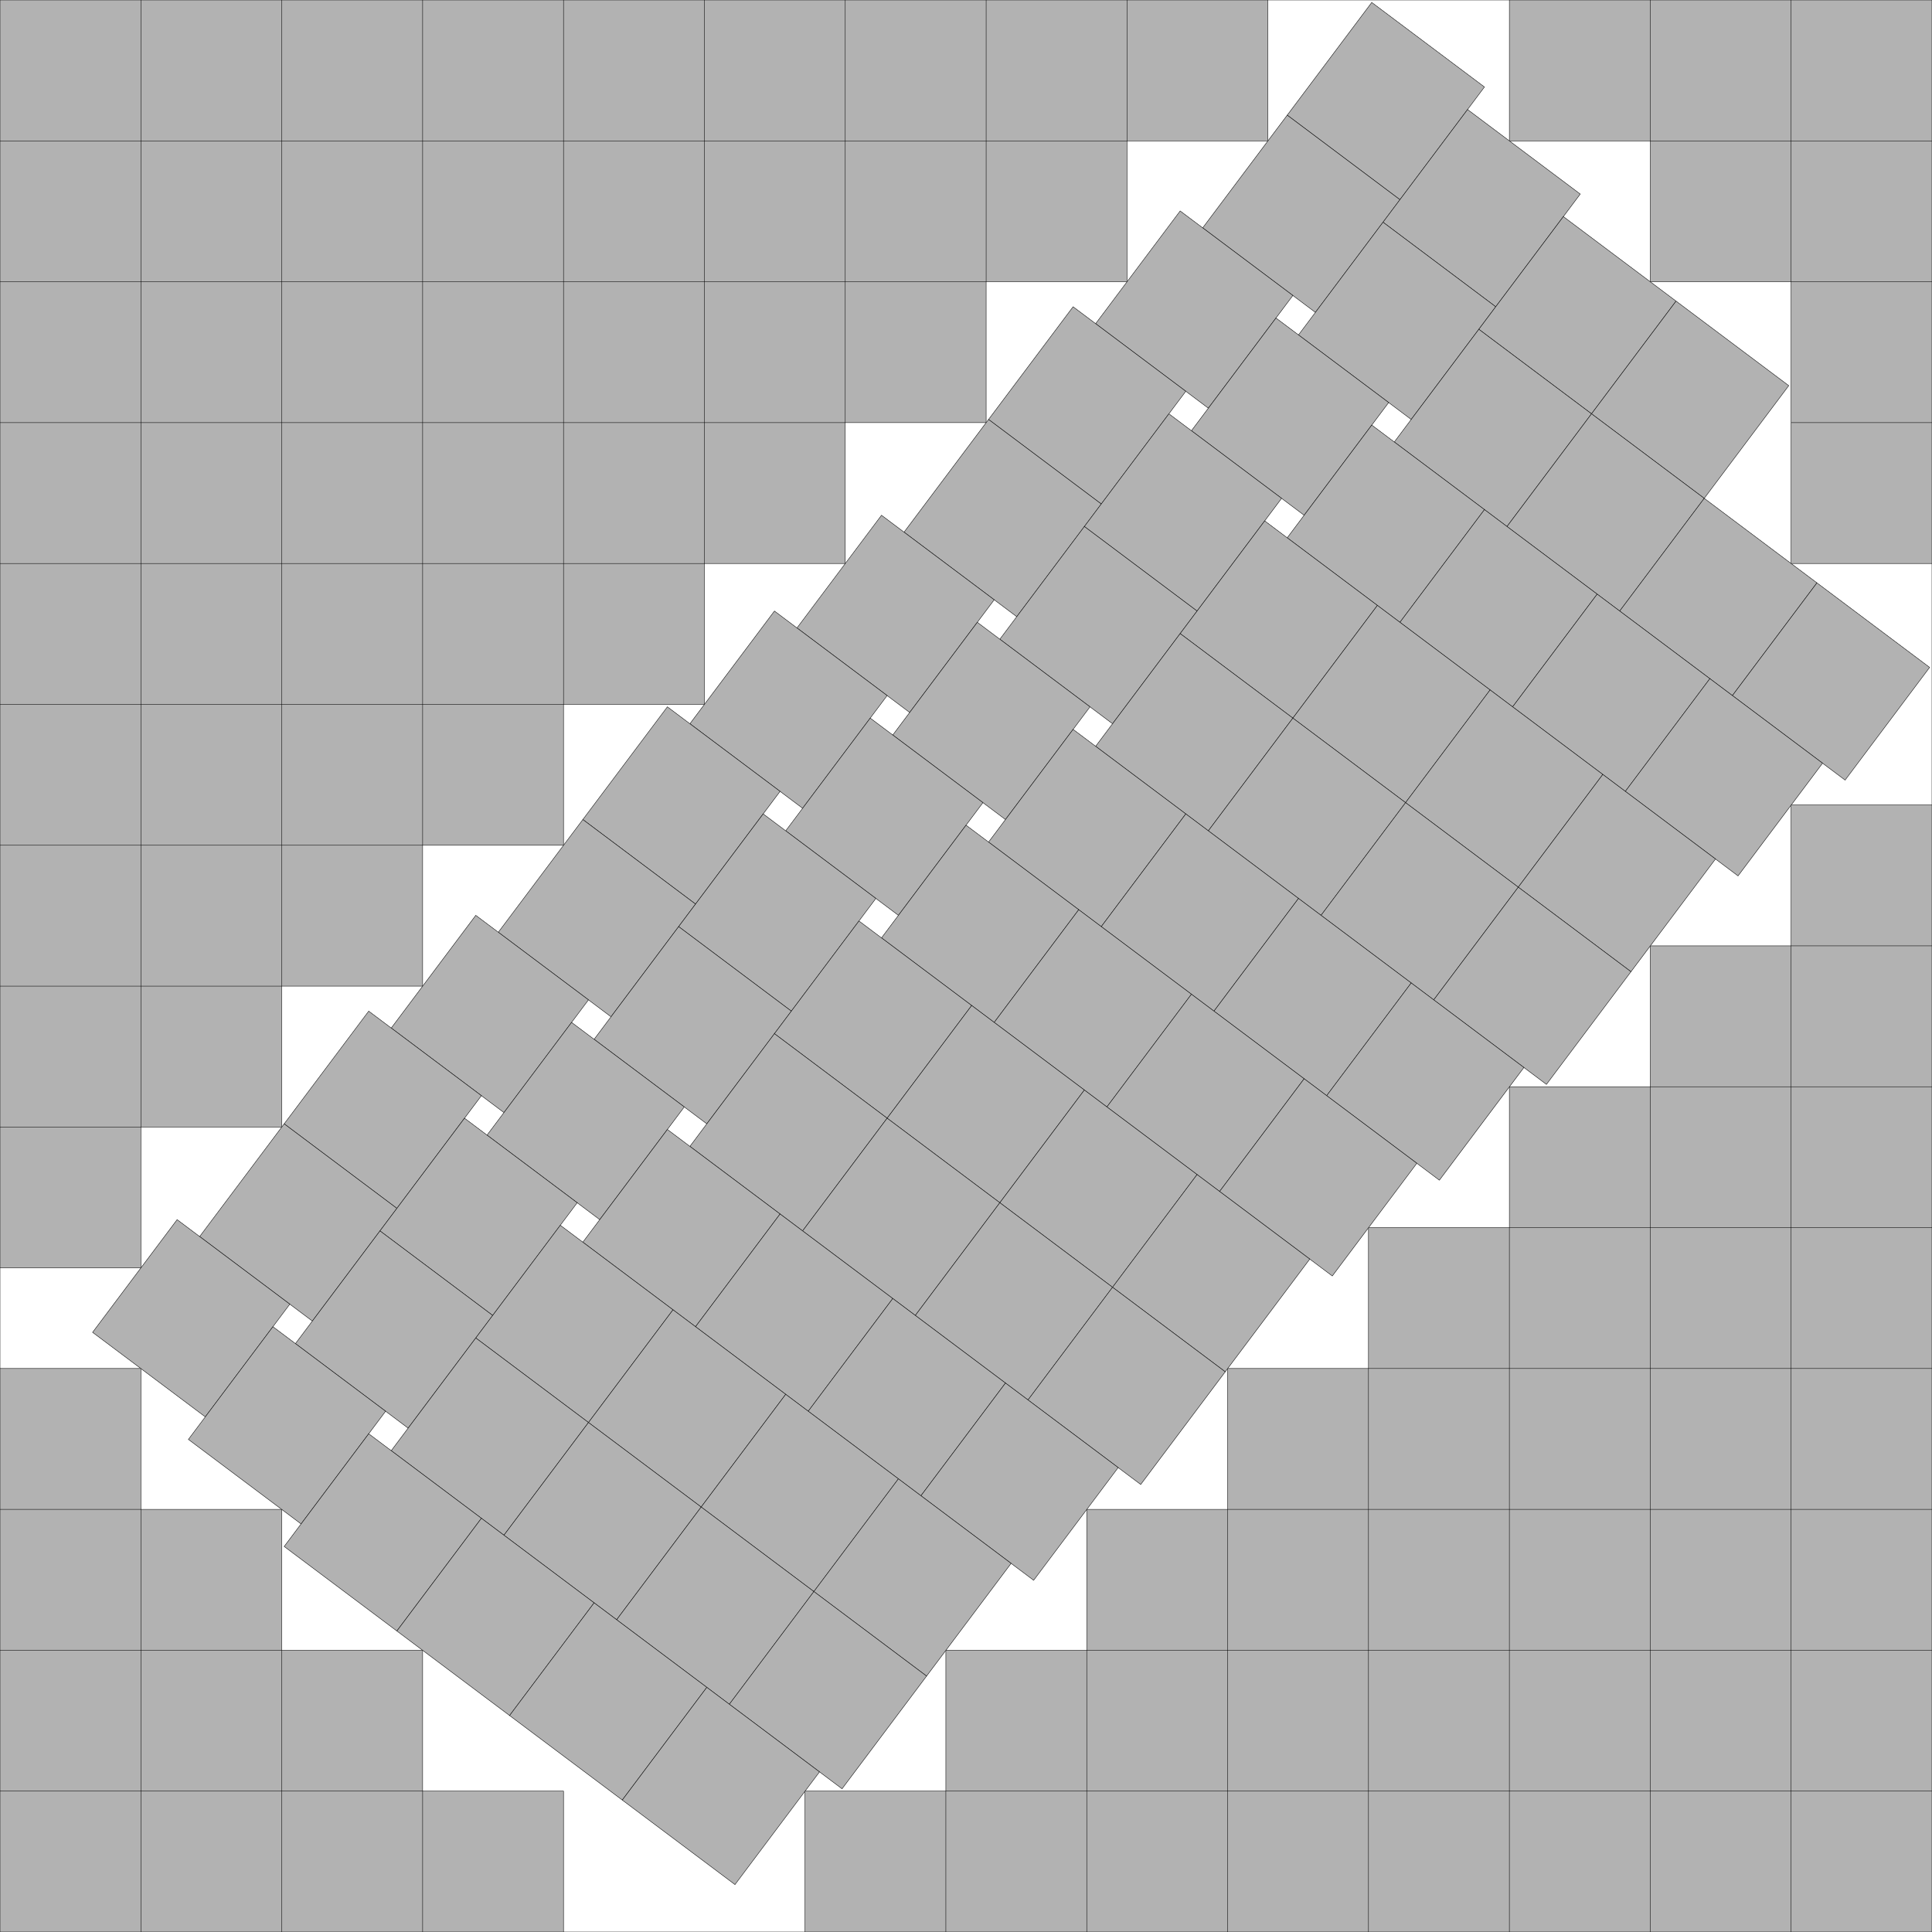
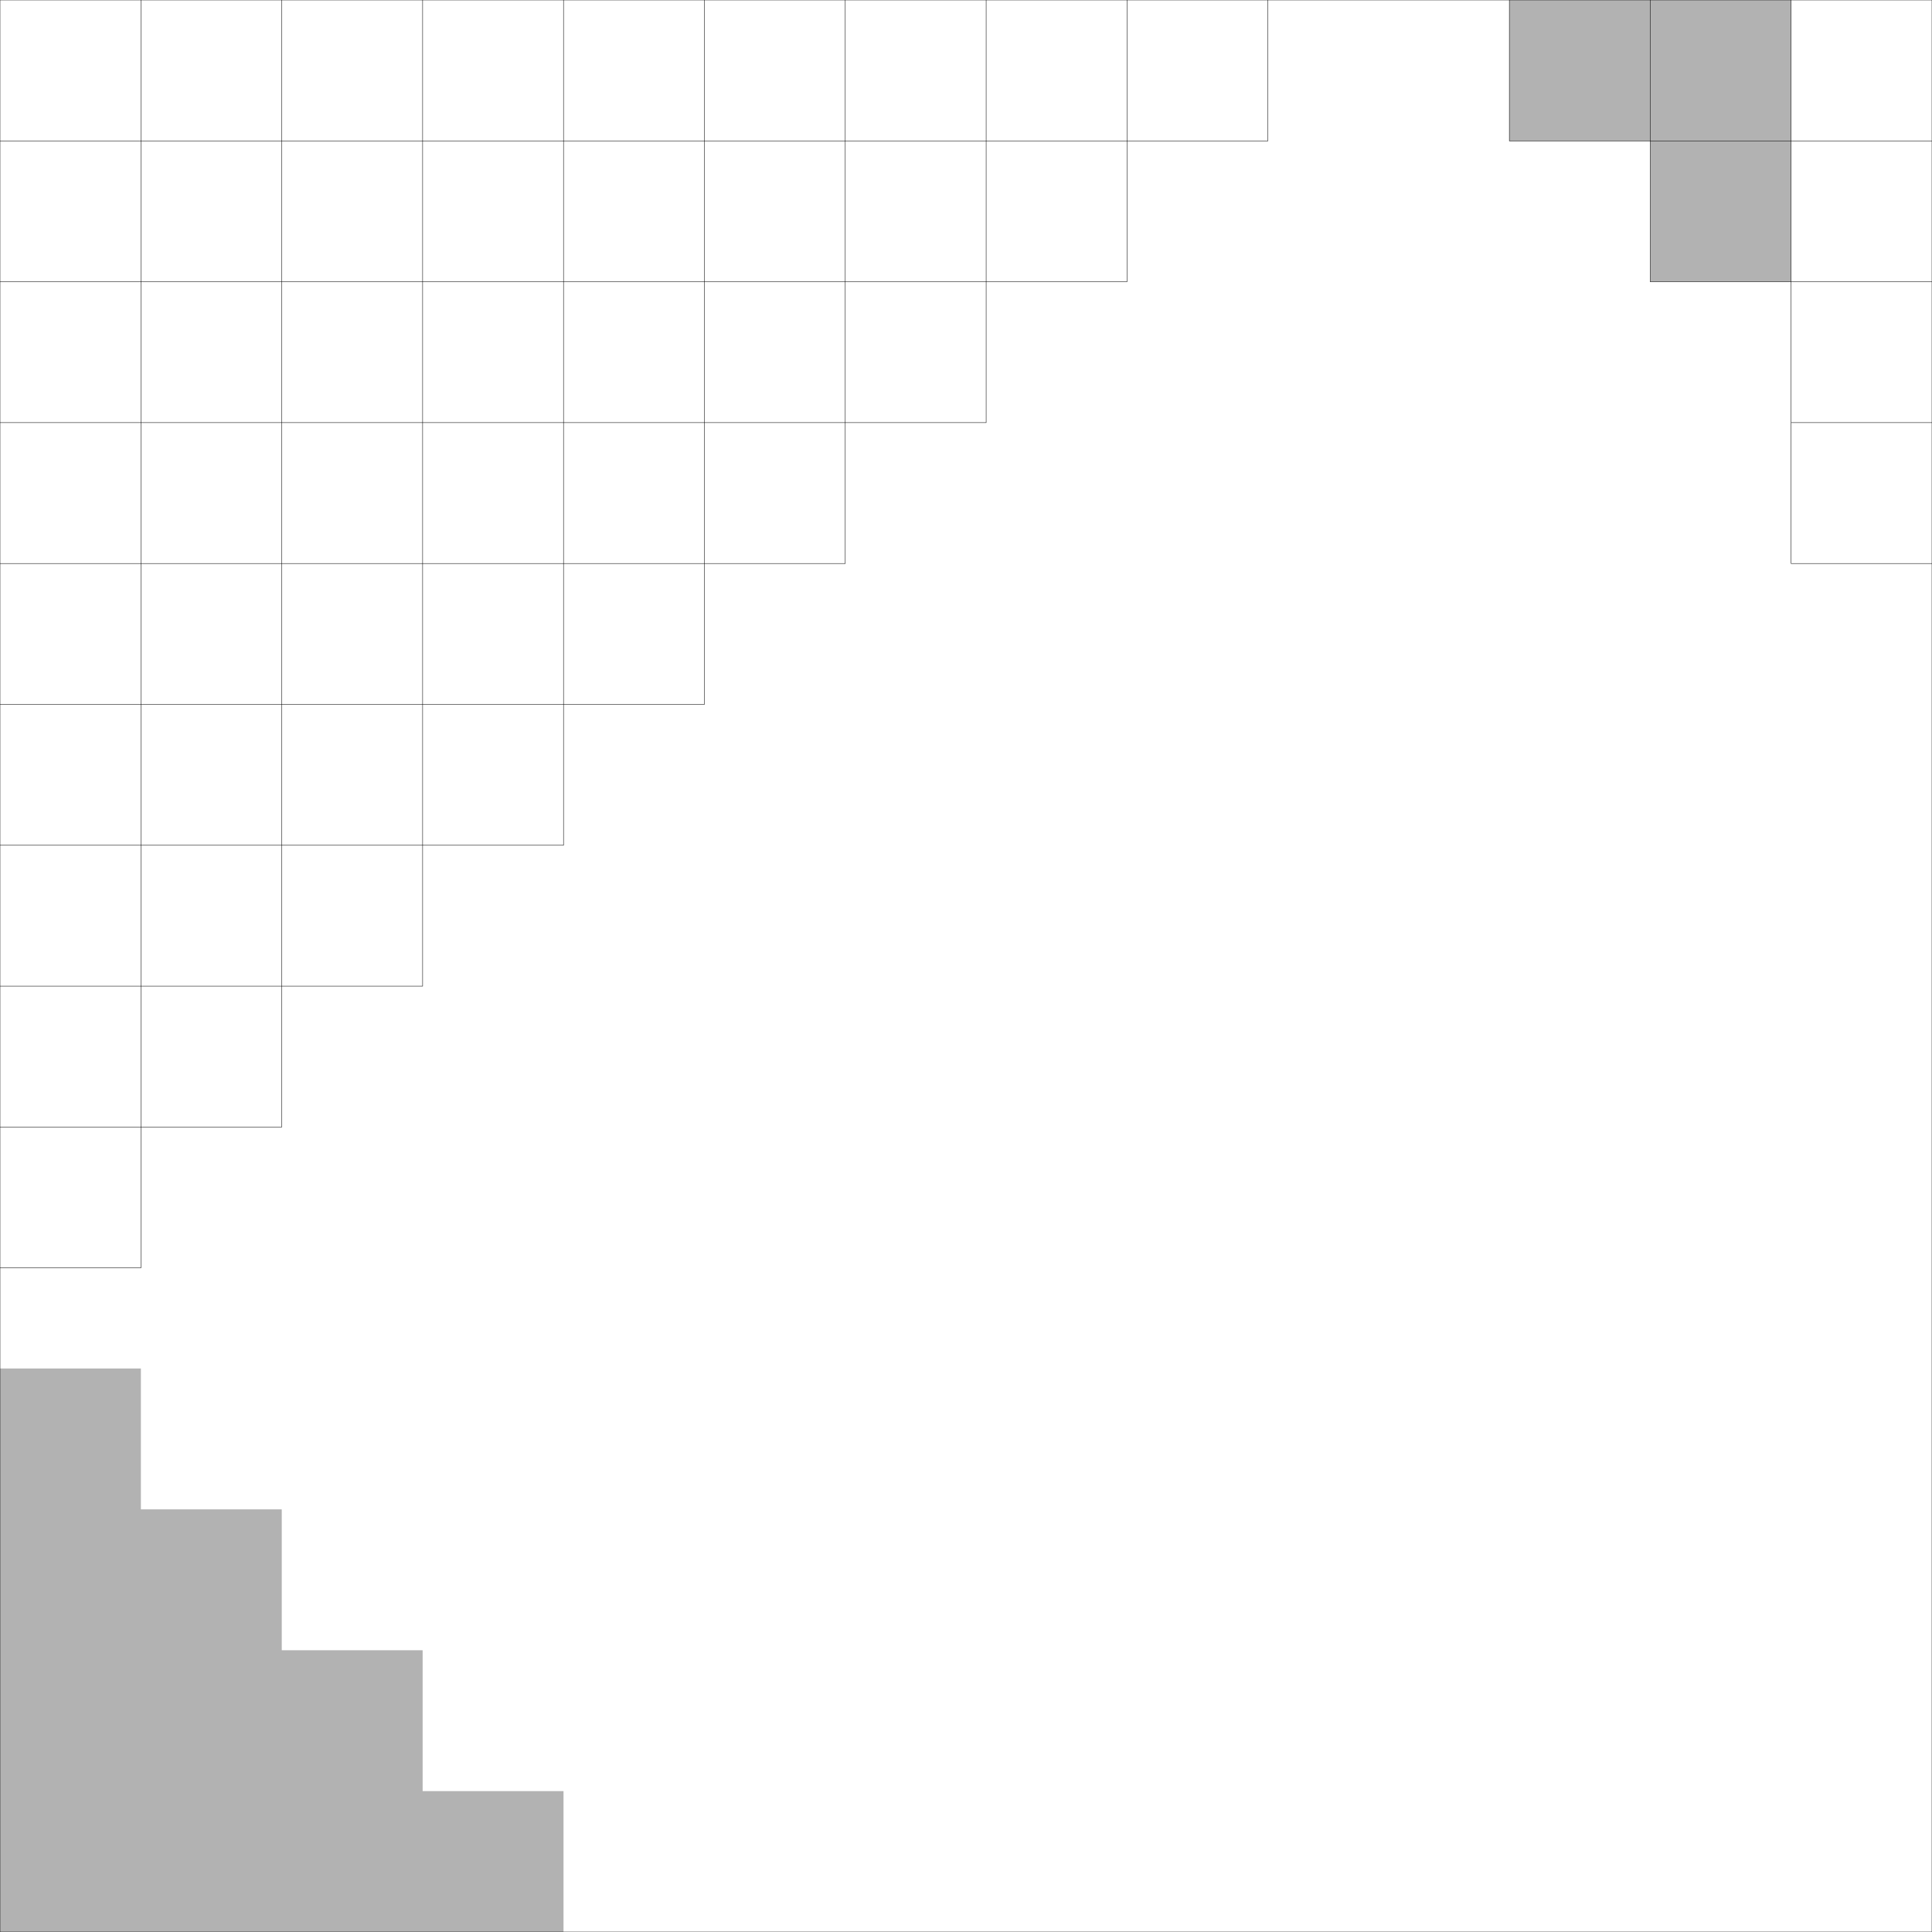
<svg xmlns="http://www.w3.org/2000/svg" xmlns:xlink="http://www.w3.org/1999/xlink" width="100%" height="100%" viewBox="0 0 13.714 13.714" style="fill:#B2B2B2; stroke:black; stroke-width:0.003" id="svg">
  <rect x="0" y="0" width="13.714" height="13.714" fill="#808080" stroke="none" />
  <script xlink:href="svgDisp.js" />
  <defs>
    <rect width="13.714" height="13.714" id="outer" />
-     <rect width="1" height="1" id="one" />
  </defs>
  <use xlink:href="#outer" style="fill:white; stroke:none" />
  <g transform="translate(13.714) scale(-1 1)">
    <g>
-       <path style="stroke:none" d="M3,0 V1 H2 V2 H1 V4 H0 V0" />
+       <path style="stroke:none" d="M3,0 V1 H2 V2 H1 V4 V0" />
      <path style="fill:none" d="M3,0 V1 H0                                          M2,0 V2 H0                                          M1,3    H0                                          M1,0 V4 H0" />
    </g>
    <g transform="translate(13.714 13.714) scale(-1 -1)">
      <path style="stroke:none" d="M4,0 V1 H3 V2 H2 V3 H1 V4 H0 V0" />
-       <path style="fill:none" d="M0,1 H4 V0                                          M0,2 H3 V0                                          M0,3 H2 V0                                          M0,4 H1 V0" />
    </g>
    <g transform="translate(13.714    ) scale(-1  1)">
-       <path style="stroke:none" d="M9,0 V1 H8 V2 H7 V3 H6 V4 H5 V5 H4 V6 H3 V7 H2 V8 H1 V9 H0 V0" />
      <path style="fill:none" d="M0,1 H9 V0                                          M0,2 H8 V0                                          M0,3 H7 V0                                          M0,4 H6 V0                                          M0,5 H5 V0                                          M0,6 H4 V0                                          M0,7 H3 V0                                          M0,8 H2 V0                                          M0,9 H1 V0" />
    </g>
    <g transform="translate(0   13.714) scale( 1 -1)">
-       <path style="stroke:none" d="M 8,0 V1 H7 V2 H6 V3 H5 V4 H4 V5 H3 V6 H2 V7 H1 V8 H0 V0" />
-       <path style="fill:none" d="M0, 1 H 8 V0                                          M0, 2 H 7 V0                                          M0, 3 H 6 V0                                          M0, 4 H 5 V0                                          M0, 5 H 4 V0                                          M0, 6 H 3 V0                                          M0, 7 H 2 V0                                          M0, 8 H 1 V0" />
-     </g>
+       </g>
    <g transform="translate(4 1) rotate(-36.87) translate(-1) translate(.571)">
      <g transform="translate(0 0.2)">
        <g transform="translate(0   -1)">
          <g id="strip">
            <use xlink:href="#one" />
            <use xlink:href="#one" transform="translate(0    1)" />
            <use xlink:href="#one" transform="translate(0    1)translate(0.2  1)" />
            <use xlink:href="#one" transform="translate(0    1)translate(0.2  1)translate(0.2  1)" />
            <use xlink:href="#one" transform="translate(0    1)translate(0.2  1)translate(0.2  1)translate(0    1)" />
            <use xlink:href="#one" transform="translate(0    1)translate(0.2  1)translate(0.2  1)translate(0    1)translate(0.2  1)" />
            <use xlink:href="#one" transform="translate(0    1)translate(0.2  1)translate(0.2  1)translate(0    1)translate(0.2  1)translate(0.2  1)" />
            <use xlink:href="#one" transform="translate(0    1)translate(0.2  1)translate(0.2  1)translate(0    1)translate(0.2  1)translate(0.2  1)translate(0.2  1)" />
            <use xlink:href="#one" transform="translate(0    1)translate(0.2  1)translate(0.2  1)translate(0    1)translate(0.2  1)translate(0.2  1)translate(0    1)translate(0.2  1)" />
            <use xlink:href="#one" transform="translate(0    1)translate(0.2  1)translate(0.2  1)translate(0    1)translate(0.2  1)translate(0.2  1)translate(0    1)translate(0.2  1)translate(0.2  1)" />
            <use xlink:href="#one" transform="translate(0    1)translate(0.2  1)translate(0.2  1)translate(0    1)translate(0.2  1)translate(0.2  1)translate(0    1)translate(0.2  1)translate(0.2  1)translate(0.2  1)" />
            <use xlink:href="#one" transform="translate(0    1)translate(0.2  1)translate(0.2  1)translate(0    1)translate(0.2  1)translate(0.2  1)translate(0    1)translate(0.2  1)translate(0.2  1)translate(0    1)translate(0.2  1)" />
            <use xlink:href="#one" transform="translate(0    1)translate(0.2  1)translate(0.2  1)translate(0    1)translate(0.2  1)translate(0.2  1)translate(0    1)translate(0.2  1)translate(0.2  1)translate(0    1)translate(0.2  1)translate(0.2  1)" />
          </g>
        </g>
        <use xlink:href="#strip" transform="translate(0   -1)translate(-1 0.2)" />
        <use xlink:href="#strip" transform="translate(0   -1)translate(-1 0.2)translate(-1 0.2)" />
      </g>
      <use xlink:href="#strip" transform="translate(0   -1)translate(-1 0.2)translate(-1 0.2)translate(-1 0.2)" />
      <g transform="translate(-1 0.2)translate(-1 0.2)translate(-1 0.2) translate(-1    )">
        <g id="strip2">
          <use xlink:href="#one" />
          <use xlink:href="#one" transform="translate(0.2  1)" />
          <use xlink:href="#one" transform="translate(0.2  1)translate(0.2  1)" />
          <use xlink:href="#one" transform="translate(0.2  1)translate(0.2  1)translate(0    1)" />
          <use xlink:href="#one" transform="translate(0.2  1)translate(0.2  1)translate(0    1)translate(0.2  1)" />
          <use xlink:href="#one" transform="translate(0.2  1)translate(0.2  1)translate(0    1)translate(0.2  1)translate(0.2  1)" />
          <use xlink:href="#one" transform="translate(0.2  1)translate(0.2  1)translate(0    1)translate(0.2  1)translate(0.2  1)translate(0.2  1)" />
          <use xlink:href="#one" transform="translate(0.2  1)translate(0.2  1)translate(0    1)translate(0.2  1)translate(0.2  1)translate(0.2  1)translate(0    1)" />
          <use xlink:href="#one" transform="translate(0.2  1)translate(0.2  1)translate(0    1)translate(0.2  1)translate(0.2  1)translate(0.2  1)translate(0    1)translate(0.2  1)" />
          <use xlink:href="#one" transform="translate(0.2  1)translate(0.2  1)translate(0    1)translate(0.2  1)translate(0.2  1)translate(0.2  1)translate(0    1)translate(0.2  1)translate(0.2  1)" />
          <use xlink:href="#one" transform="translate(0.2  1)translate(0.2  1)translate(0    1)translate(0.2  1)translate(0.2  1)translate(0.2  1)translate(0    1)translate(0.2  1)translate(0.2  1)translate(0    1)" />
          <use xlink:href="#one" transform="translate(0.2  1)translate(0.2  1)translate(0    1)translate(0.2  1)translate(0.2  1)translate(0.2  1)translate(0    1)translate(0.2  1)translate(0.2  1)translate(0    1)translate(0.2  1)" />
        </g>
      </g>
      <use xlink:href="#strip2" transform="translate(-1 0.2)translate(-1 0.2)translate(-1 0.2)translate(-1    )translate(-1    )" />
    </g>
  </g>
  <use xlink:href="#outer" style="fill:none" />
</svg>